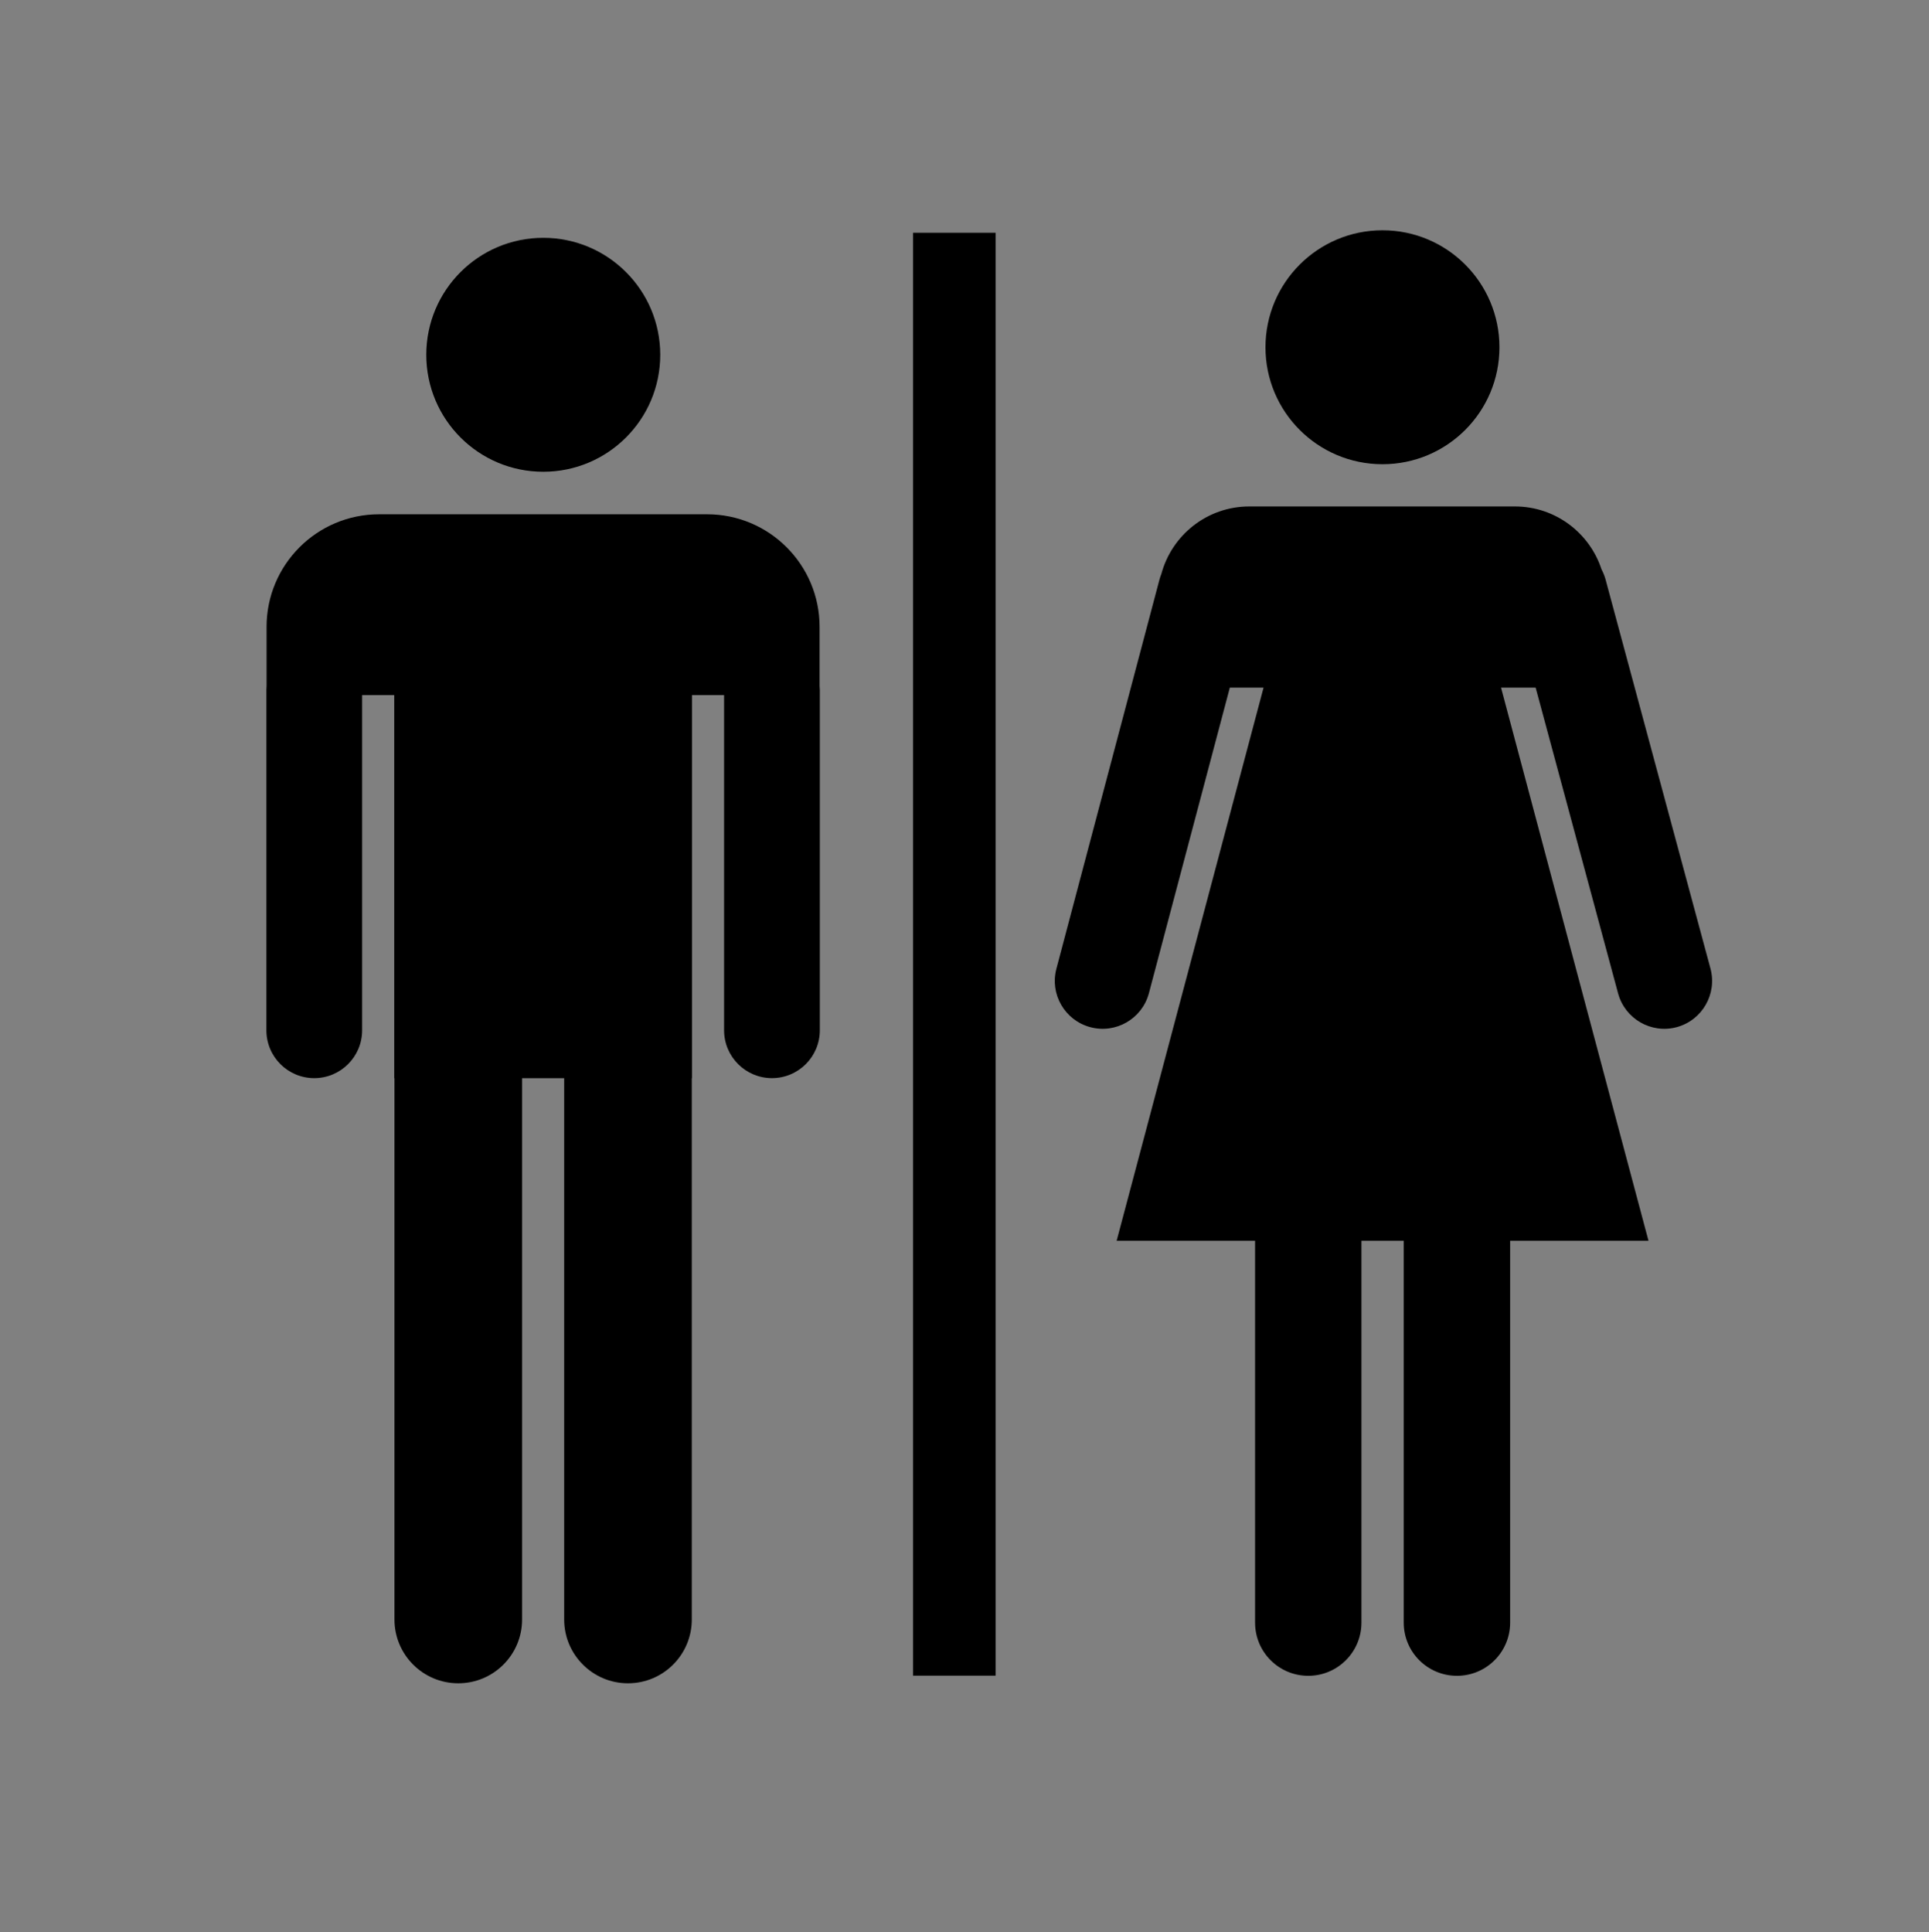
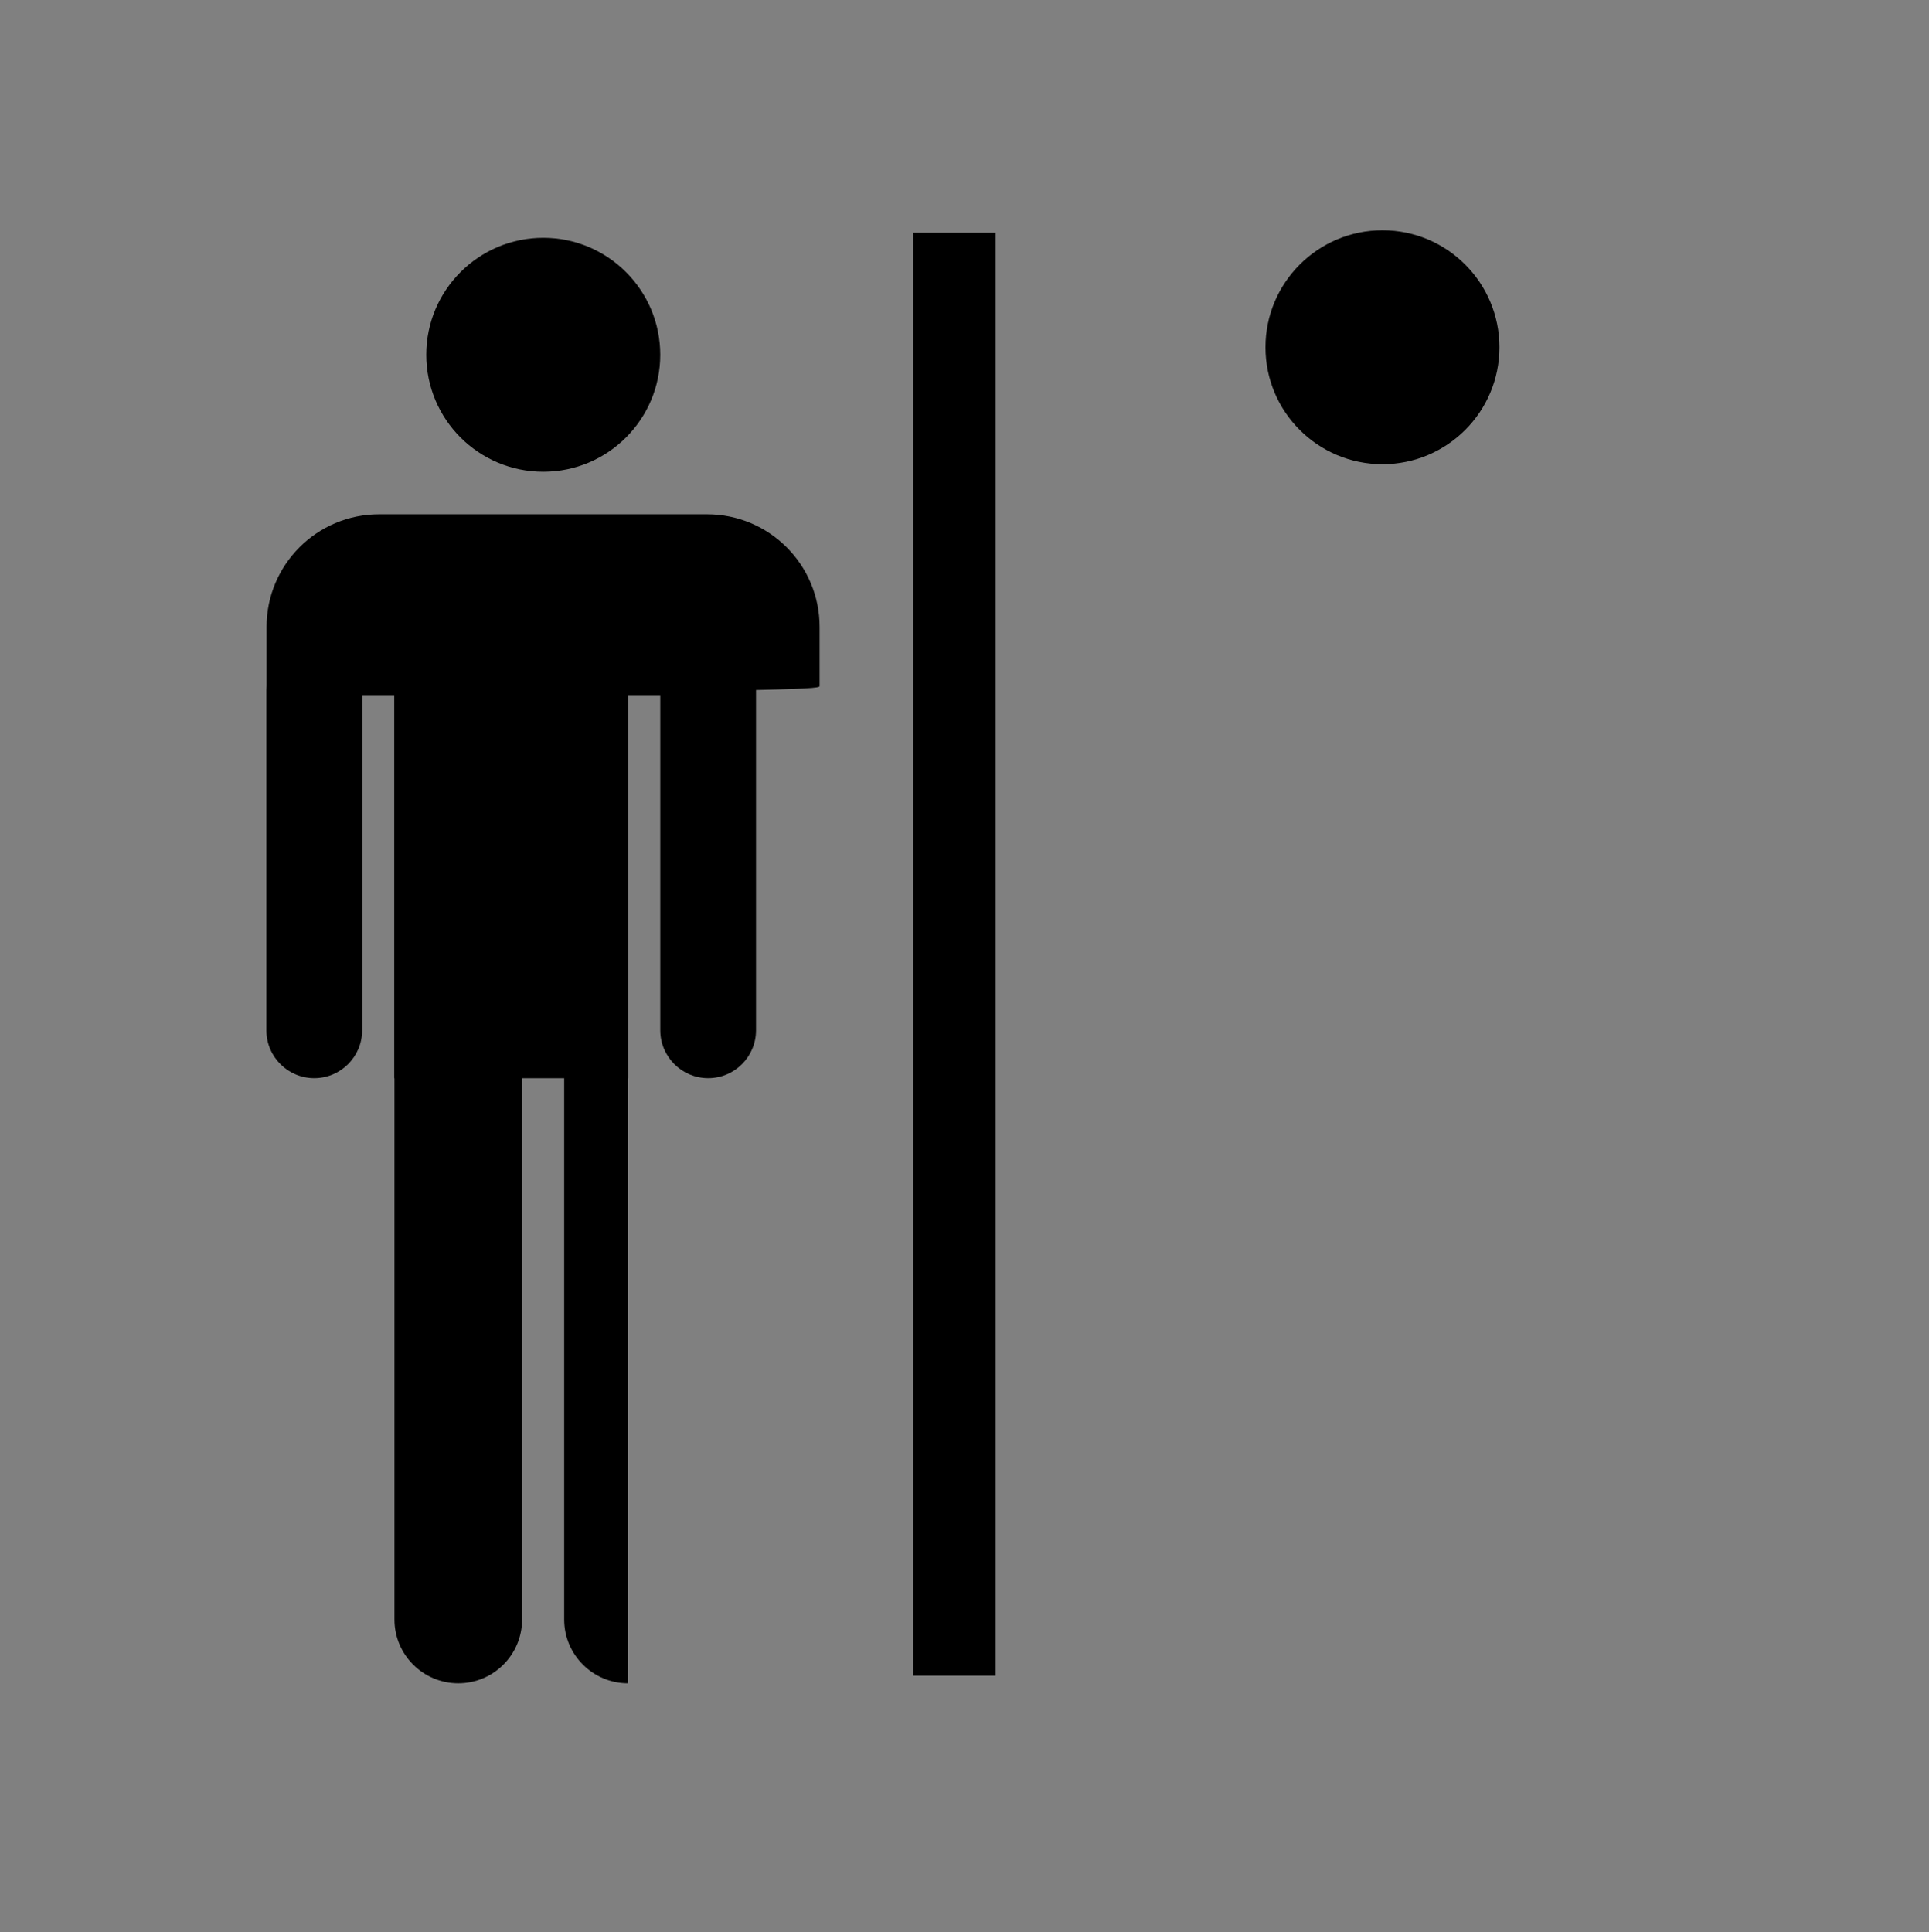
<svg xmlns="http://www.w3.org/2000/svg" version="1.1" id="Layer_1" width="106.445" height="106.628" viewBox="0 0 106.445 106.628" overflow="visible" enable-background="new 0 0 106.445 106.628" xml:space="preserve">
  <rect x="0" y="0" width="106.445" height="106.628" fill="#808080" stroke="none" />
  <g>
    <path fill="#FFFFFF" d="M50.646,50.011" />
  </g>
  <g>
    <g>
      <circle cx="29.978" cy="19.579" r="6.455" />
-       <path d="M45.226,37.851v-3.26c0-3.43-2.779-6.211-6.211-6.211H20.921c-3.43,0-6.211,2.781-6.211,6.211v3.26    c-0.006,0.074-0.01,0.15-0.01,0.227v18.777c0,1.459,1.182,2.641,2.641,2.641c1.457,0,2.642-1.182,2.642-2.641V38.356h1.771v21.142    h0.013v29.873c0,1.942,1.577,3.52,3.521,3.52c1.945,0,3.521-1.576,3.521-3.52V59.498h2.323v29.873c0,1.942,1.578,3.52,3.521,3.52    c1.945,0,3.521-1.576,3.521-3.52V59.498h0.011V38.356h1.771v18.498c0,1.459,1.185,2.642,2.642,2.642    c1.459,0,2.641-1.183,2.641-2.642V38.077C45.238,37.999,45.232,37.925,45.226,37.851z" />
+       <path d="M45.226,37.851v-3.26c0-3.43-2.779-6.211-6.211-6.211H20.921c-3.43,0-6.211,2.781-6.211,6.211v3.26    c-0.006,0.074-0.01,0.15-0.01,0.227v18.777c0,1.459,1.182,2.641,2.641,2.641c1.457,0,2.642-1.182,2.642-2.641V38.356h1.771v21.142    h0.013v29.873c0,1.942,1.577,3.52,3.521,3.52c1.945,0,3.521-1.576,3.521-3.52V59.498h2.323v29.873c0,1.942,1.578,3.52,3.521,3.52    V59.498h0.011V38.356h1.771v18.498c0,1.459,1.185,2.642,2.642,2.642    c1.459,0,2.641-1.183,2.641-2.642V38.077C45.238,37.999,45.232,37.925,45.226,37.851z" />
    </g>
    <g>
      <path d="M76.288,25.618c3.562,0,6.453-2.889,6.453-6.453c0-3.566-2.891-6.457-6.453-6.457c-3.565,0-6.457,2.891-6.457,6.457    C69.831,22.729,72.722,25.618,76.288,25.618z" />
-       <path d="M94.386,53.448L88.595,31.97c-0.054-0.195-0.13-0.381-0.222-0.553c-0.658-2.012-2.547-3.469-4.778-3.469H68.938    c-2.326,0-4.279,1.582-4.854,3.729c-0.039,0.094-0.071,0.193-0.1,0.295l-5.688,21.477c-0.379,1.408,0.457,2.855,1.867,3.234    c1.408,0.377,2.855-0.459,3.234-1.867l4.467-16.871h1.861L61.618,68.47h7.639v21.074c0,1.621,1.312,2.934,2.935,2.934    c1.619,0,2.934-1.312,2.934-2.934V68.47h2.334v21.074c0,1.621,1.314,2.934,2.937,2.934c1.619,0,2.934-1.312,2.934-2.934V68.47    h7.635l-8.137-30.525h1.91l4.549,16.871c0.379,1.408,1.826,2.244,3.234,1.867C93.927,56.304,94.763,54.856,94.386,53.448z" />
    </g>
    <g>
      <rect x="50.384" y="12.845" width="4.555" height="79.625" />
-       <path d="M52.662,54.042" />
    </g>
  </g>
</svg>